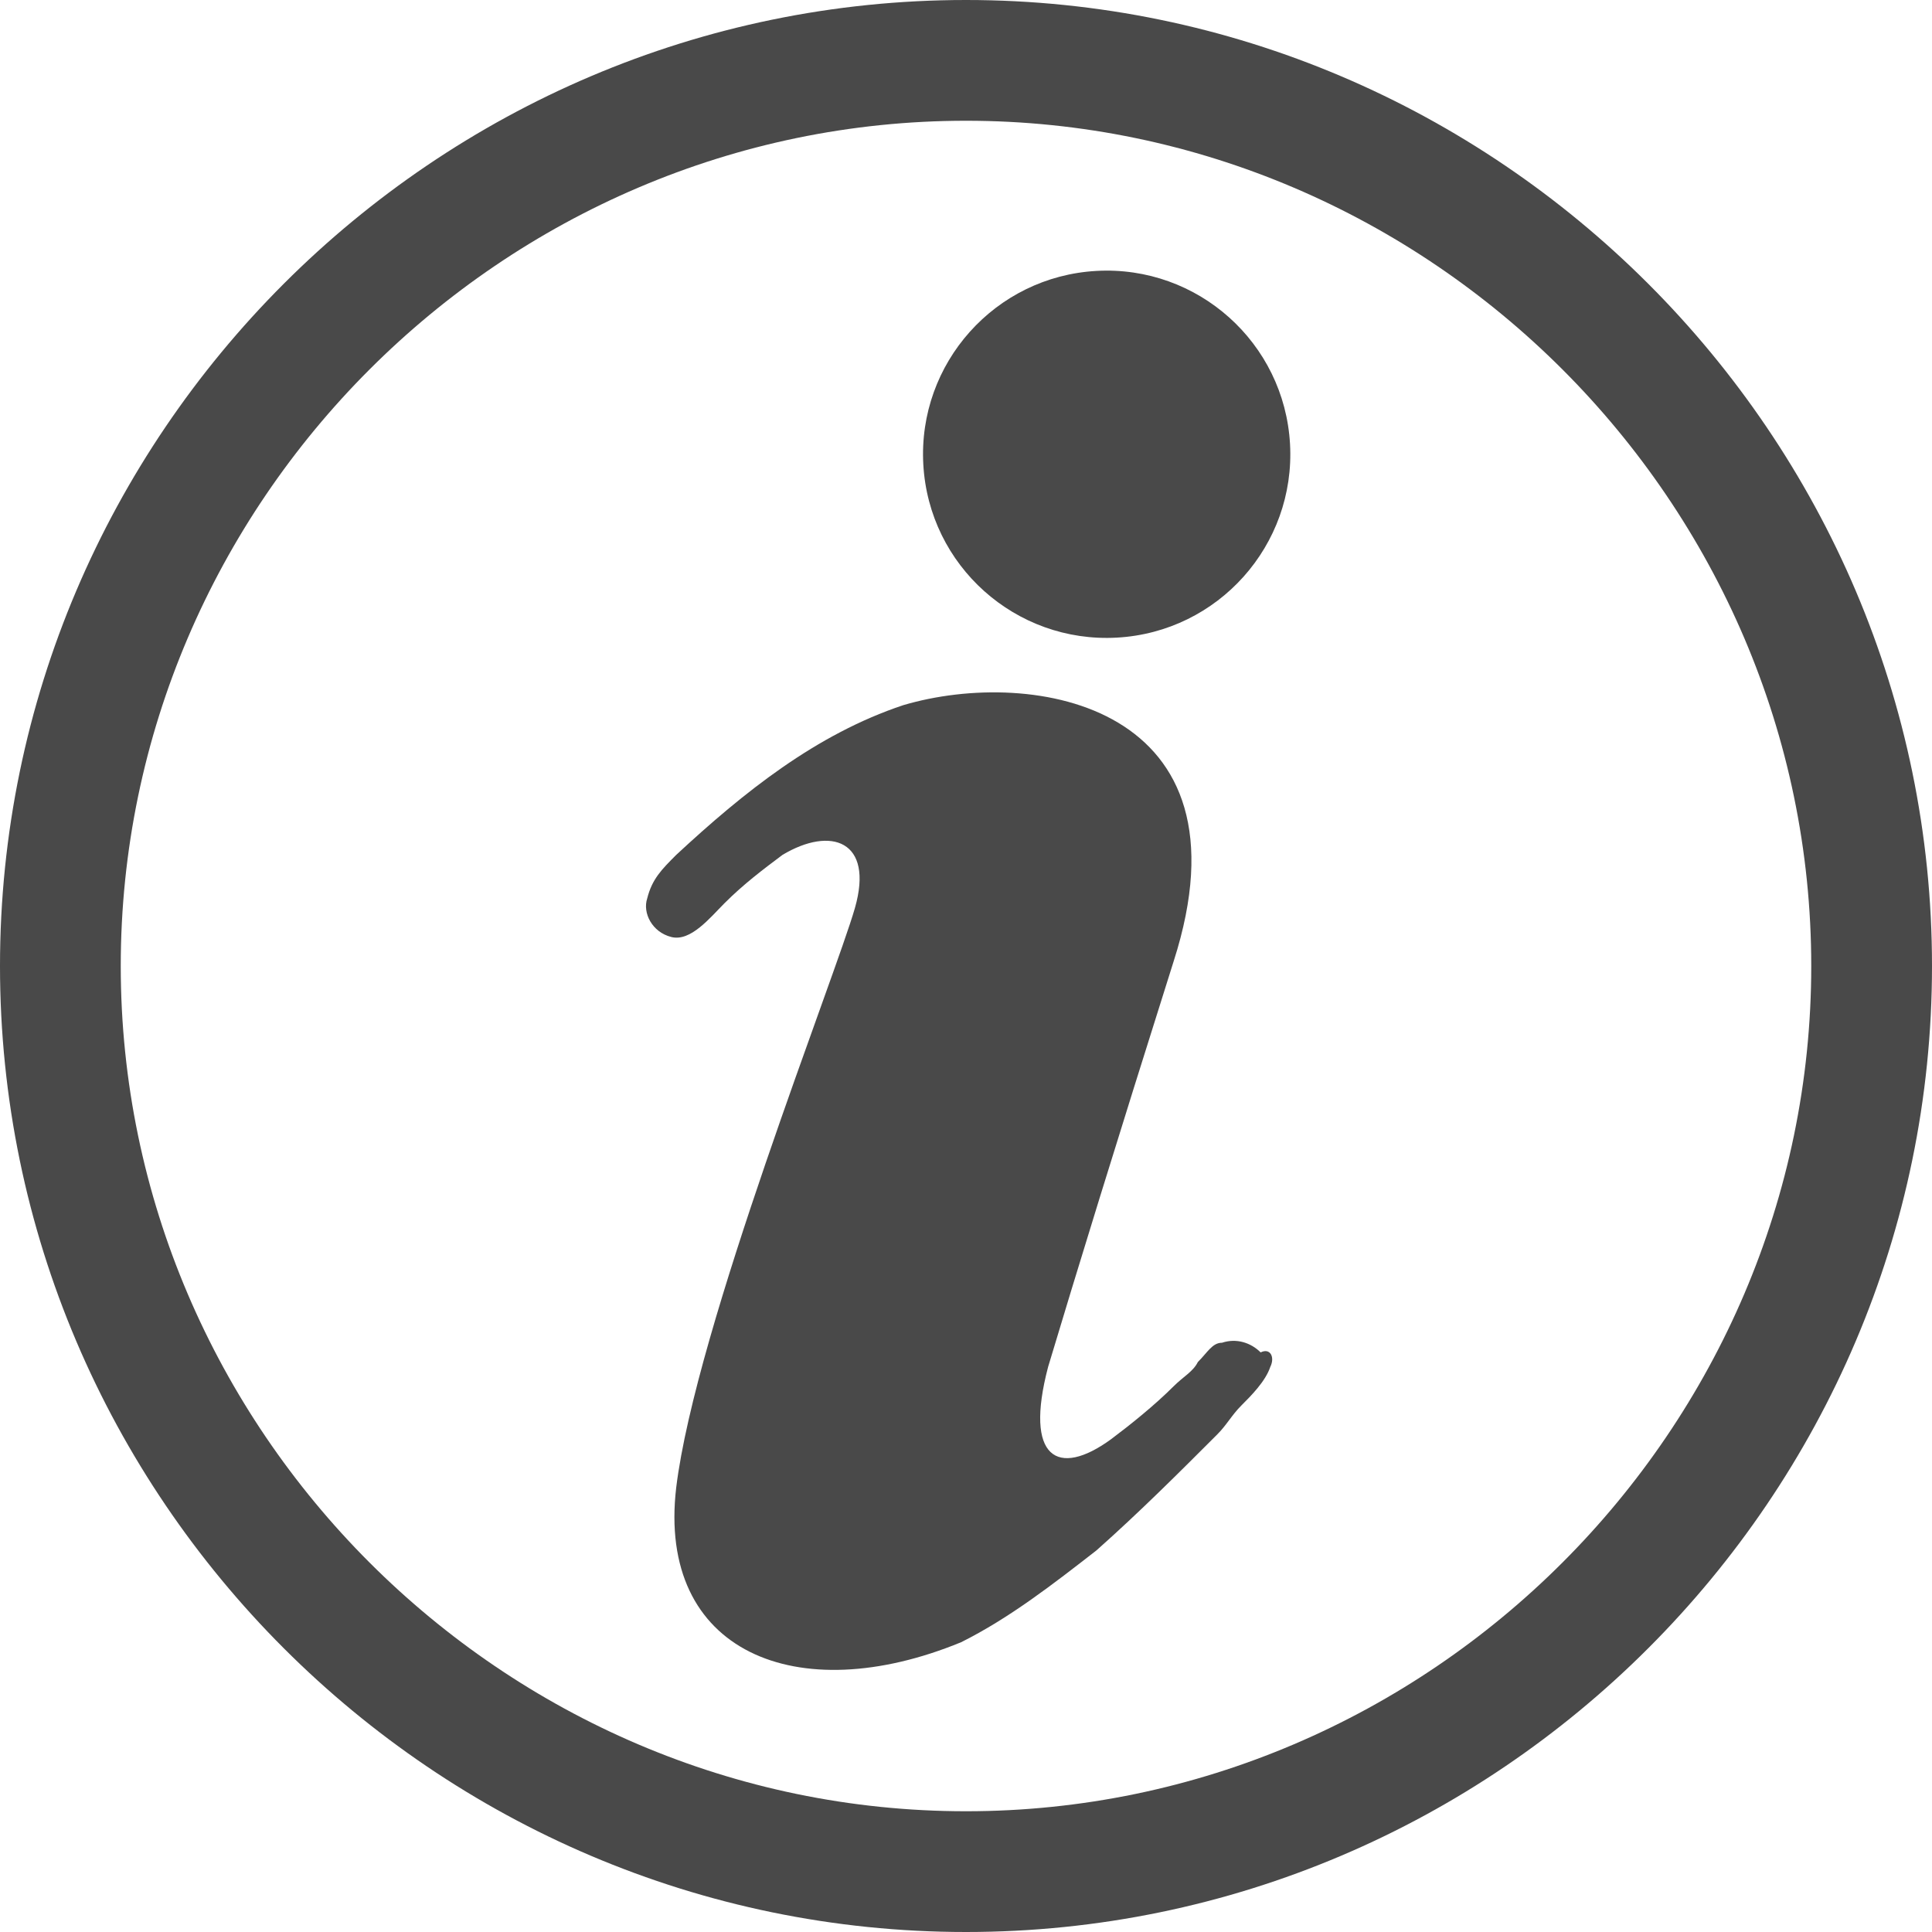
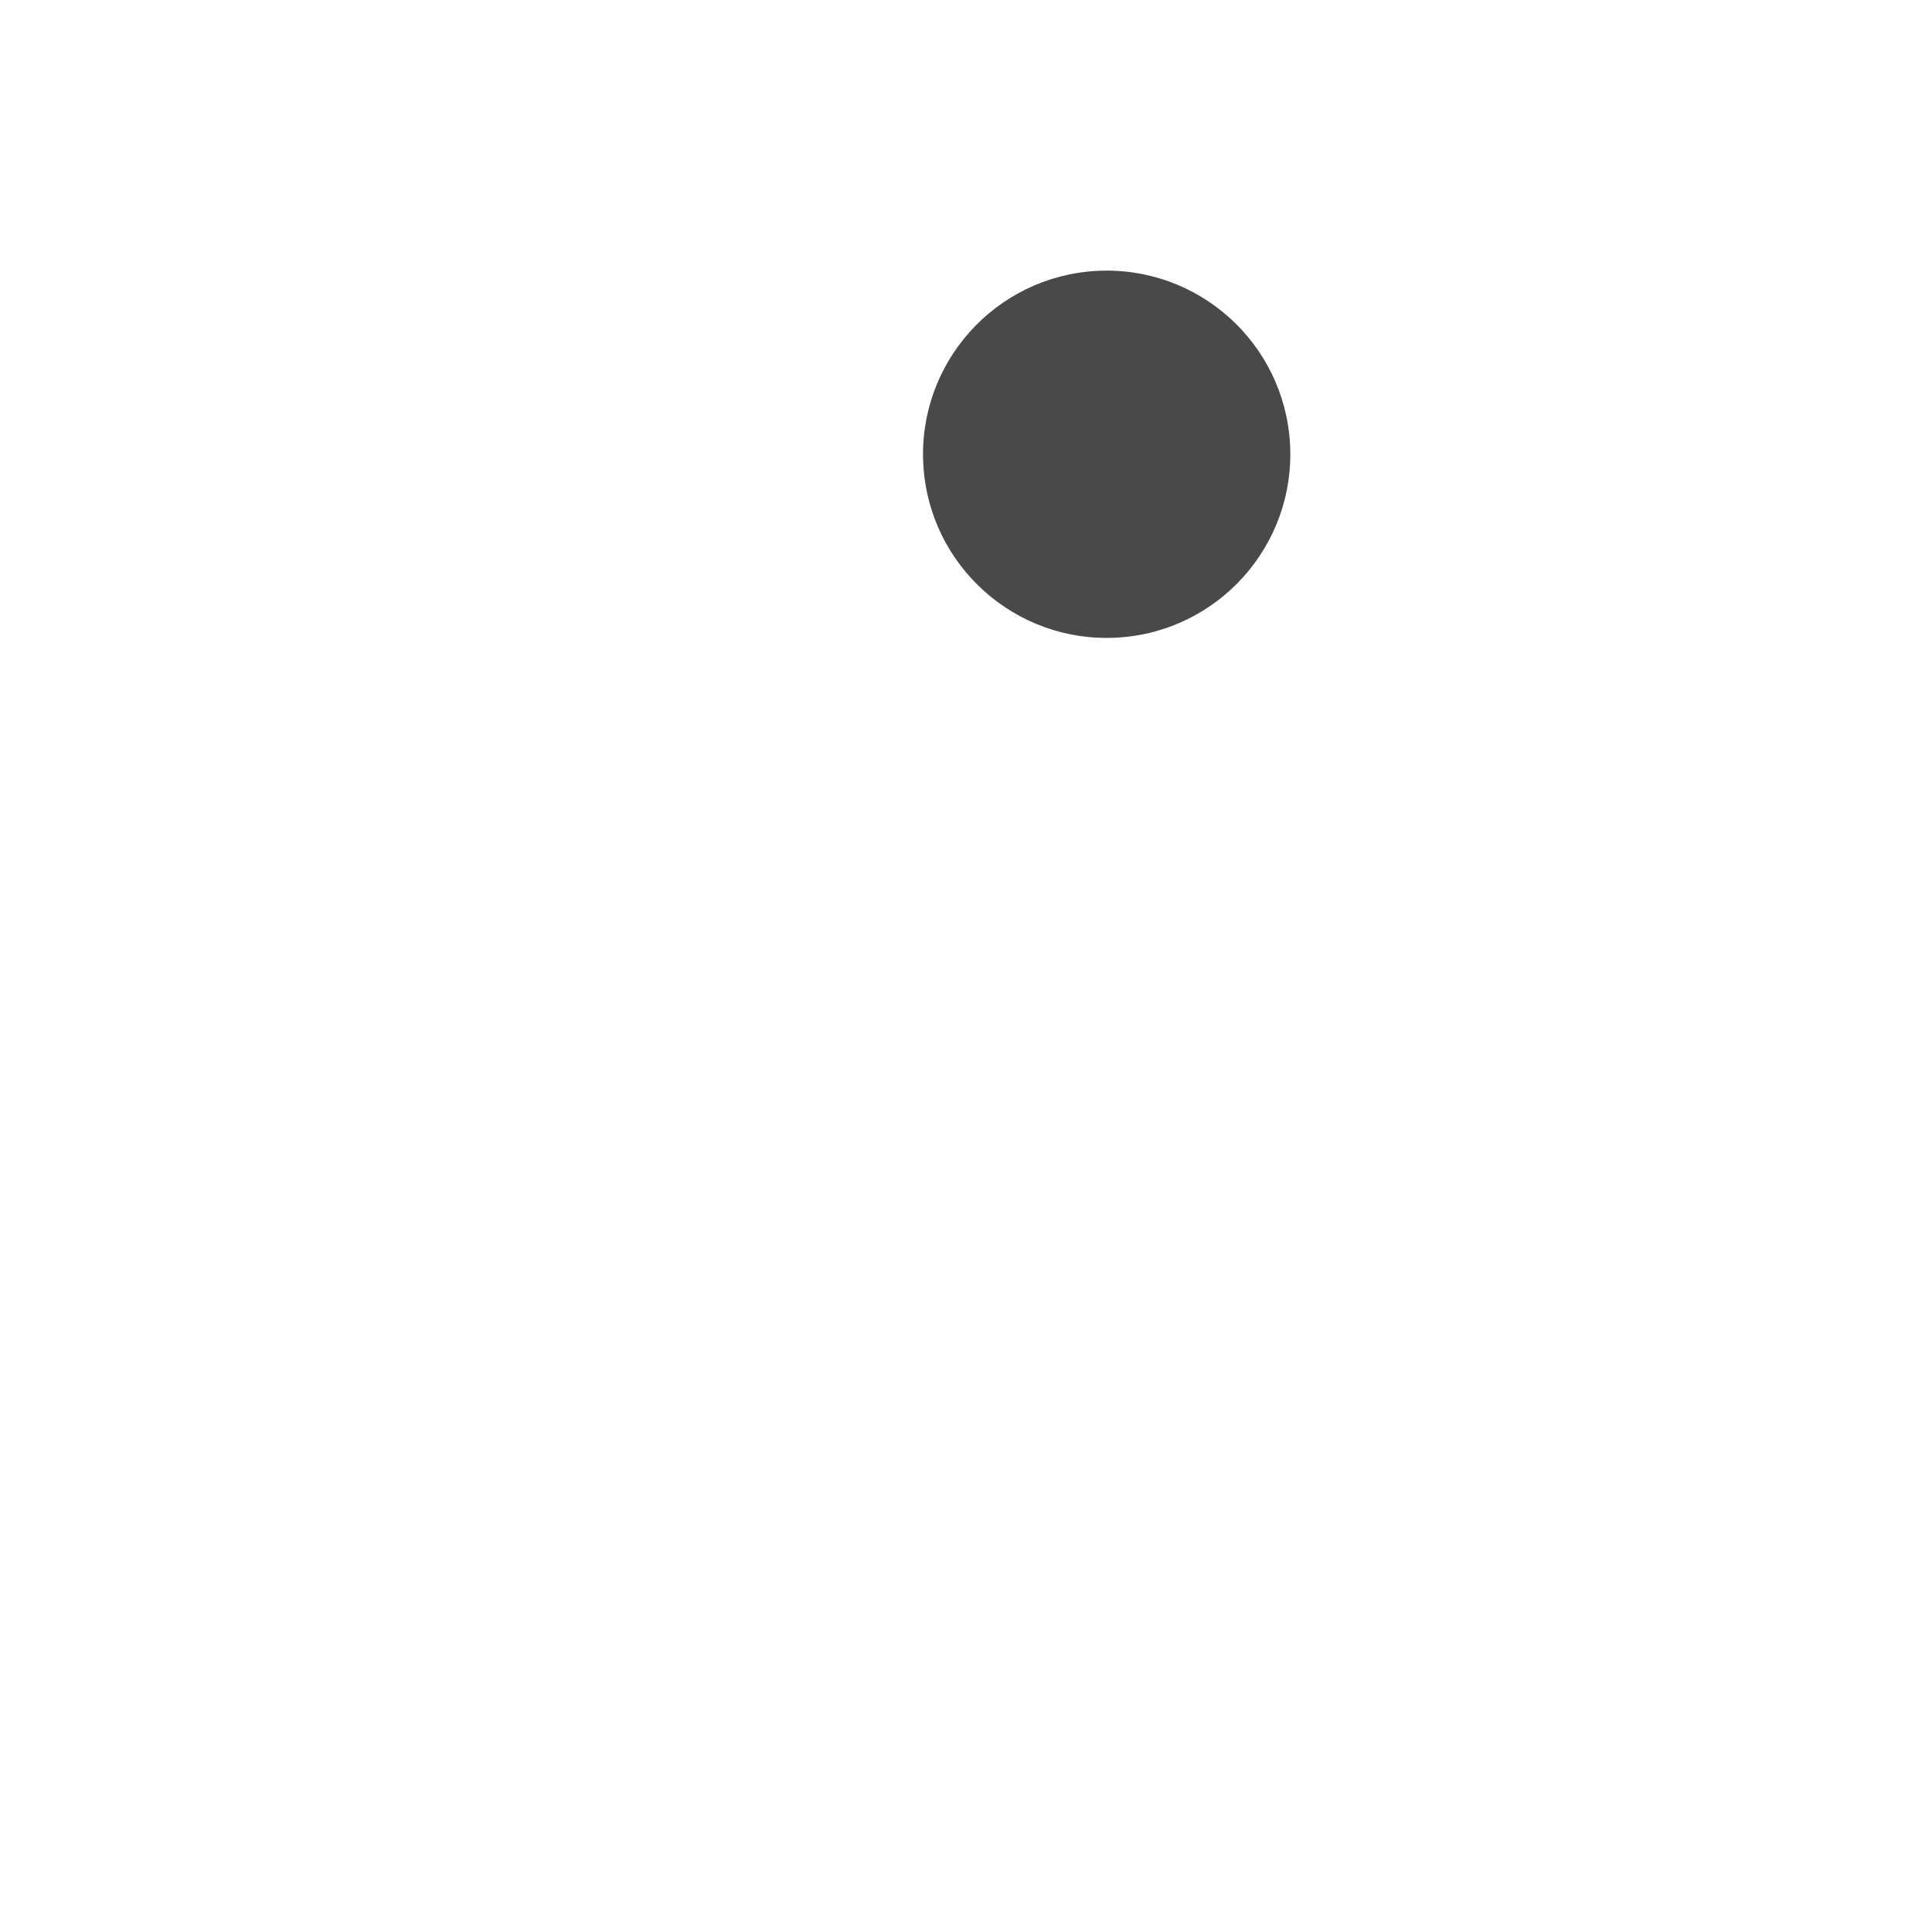
<svg xmlns="http://www.w3.org/2000/svg" version="1.1" id="Layer_1" x="0px" y="0px" viewBox="0 0 40 40" style="enable-background:new 0 0 40 40;" xml:space="preserve">
  <style type="text/css">
	.st0{fill:#494949;}
</style>
  <g id="icon">
    <g>
-       <path class="st0" d="M26.3,28.3c-0.1,0.3-0.4,0.6-0.6,0.8c-0.2,0.2-0.3,0.4-0.5,0.6c-0.8,0.8-1.6,1.6-2.5,2.4    c-0.9,0.7-1.8,1.4-2.8,1.9c-3.4,1.4-6.3,0.2-5.9-3.2c0.4-3.3,3.3-10.6,3.7-12c0.4-1.4-0.5-1.7-1.5-1.1c-0.4,0.3-0.8,0.6-1.2,1    c-0.3,0.3-0.7,0.8-1.1,0.7c-0.4-0.1-0.6-0.5-0.5-0.8c0.1-0.4,0.3-0.6,0.6-0.9c1.4-1.3,2.9-2.5,4.7-3.1c2.7-0.8,7.3,0,5.6,5.3    c-1.2,3.8-2,6.4-2.6,8.4c-0.5,1.9,0.2,2.3,1.3,1.5c0.4-0.3,0.9-0.7,1.3-1.1c0.2-0.2,0.4-0.3,0.5-0.5c0.2-0.2,0.3-0.4,0.5-0.4    c0.3-0.1,0.6,0,0.8,0.2C26.3,27.9,26.4,28.1,26.3,28.3z" />
      <ellipse transform="matrix(0.999 -5.556433e-02 5.556433e-02 0.999 -0.487 1.287)" class="st0" cx="22.9" cy="9.4" rx="3.8" ry="3.8" />
    </g>
-     <path class="st0" d="M20,0C9,0,0,9,0,20s9,20,20,20s20-9,20-20S31,0,20,0z M20,37.5c-9.6,0-17.5-7.9-17.5-17.5S10.4,2.5,20,2.5   S37.5,10.4,37.5,20S29.6,37.5,20,37.5z" />
  </g>
</svg>